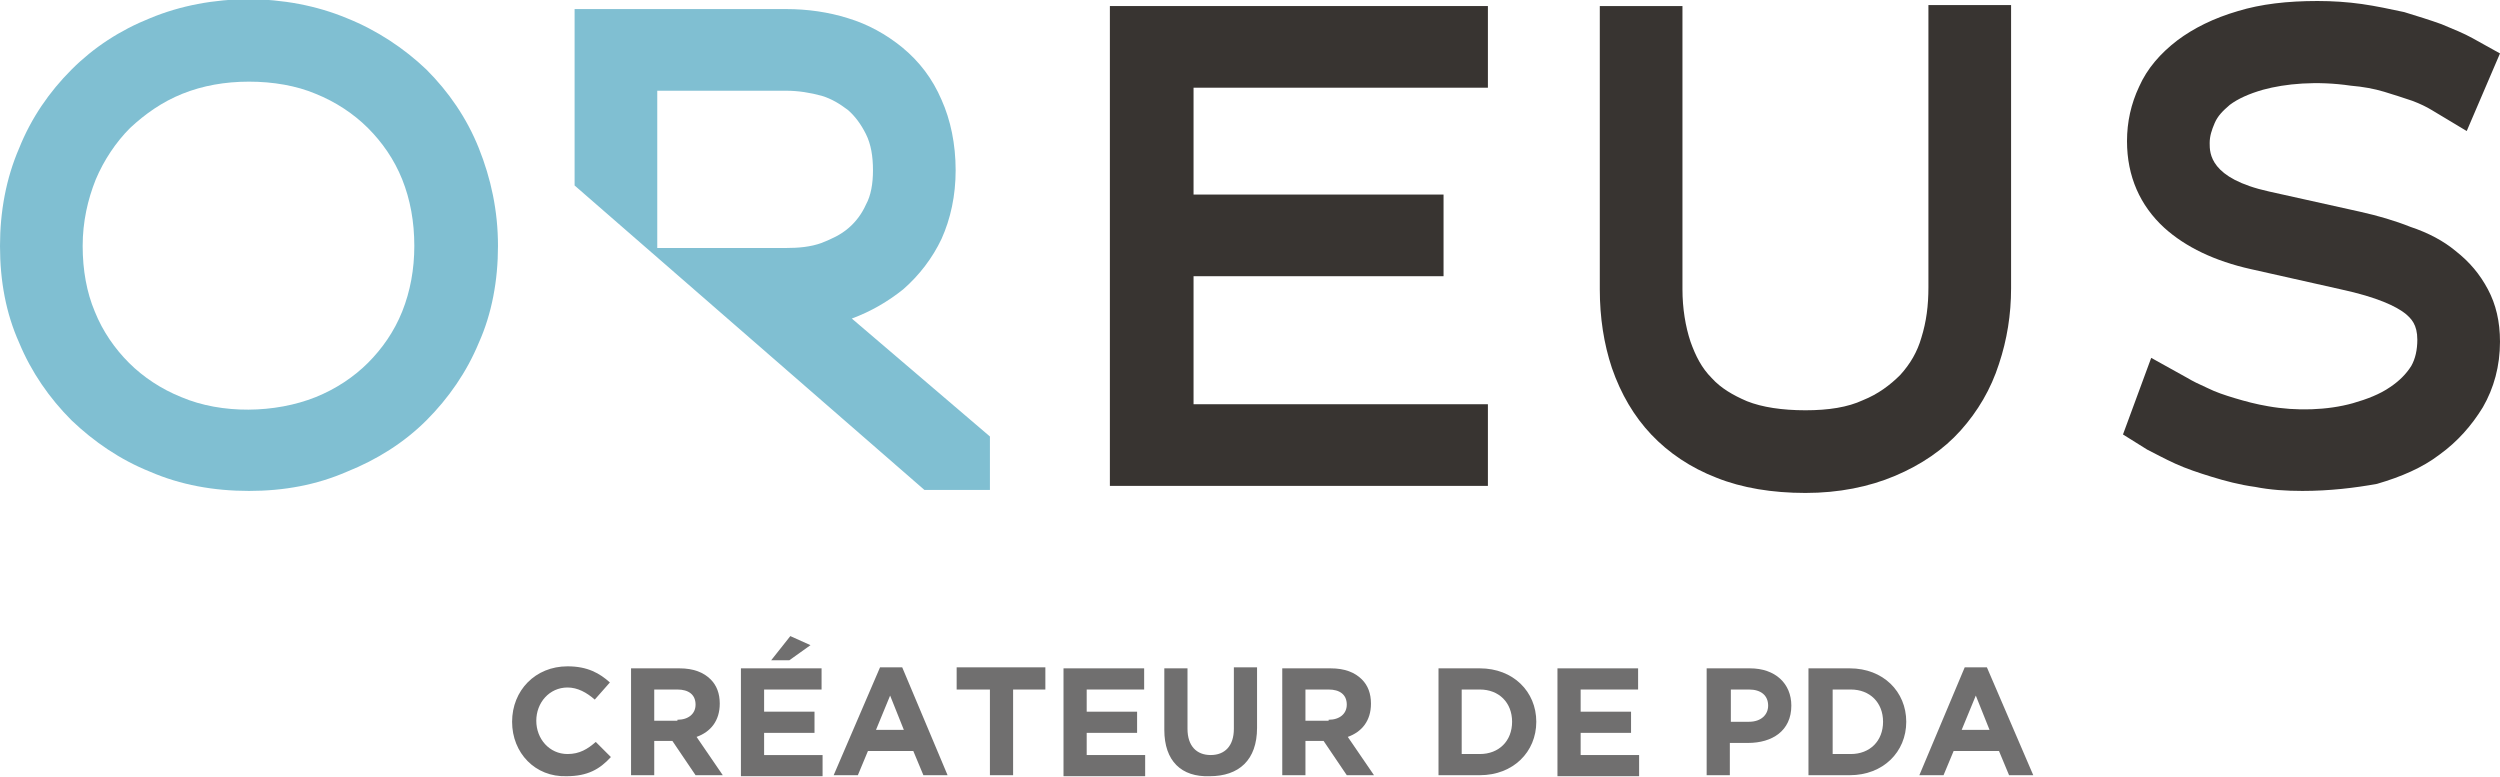
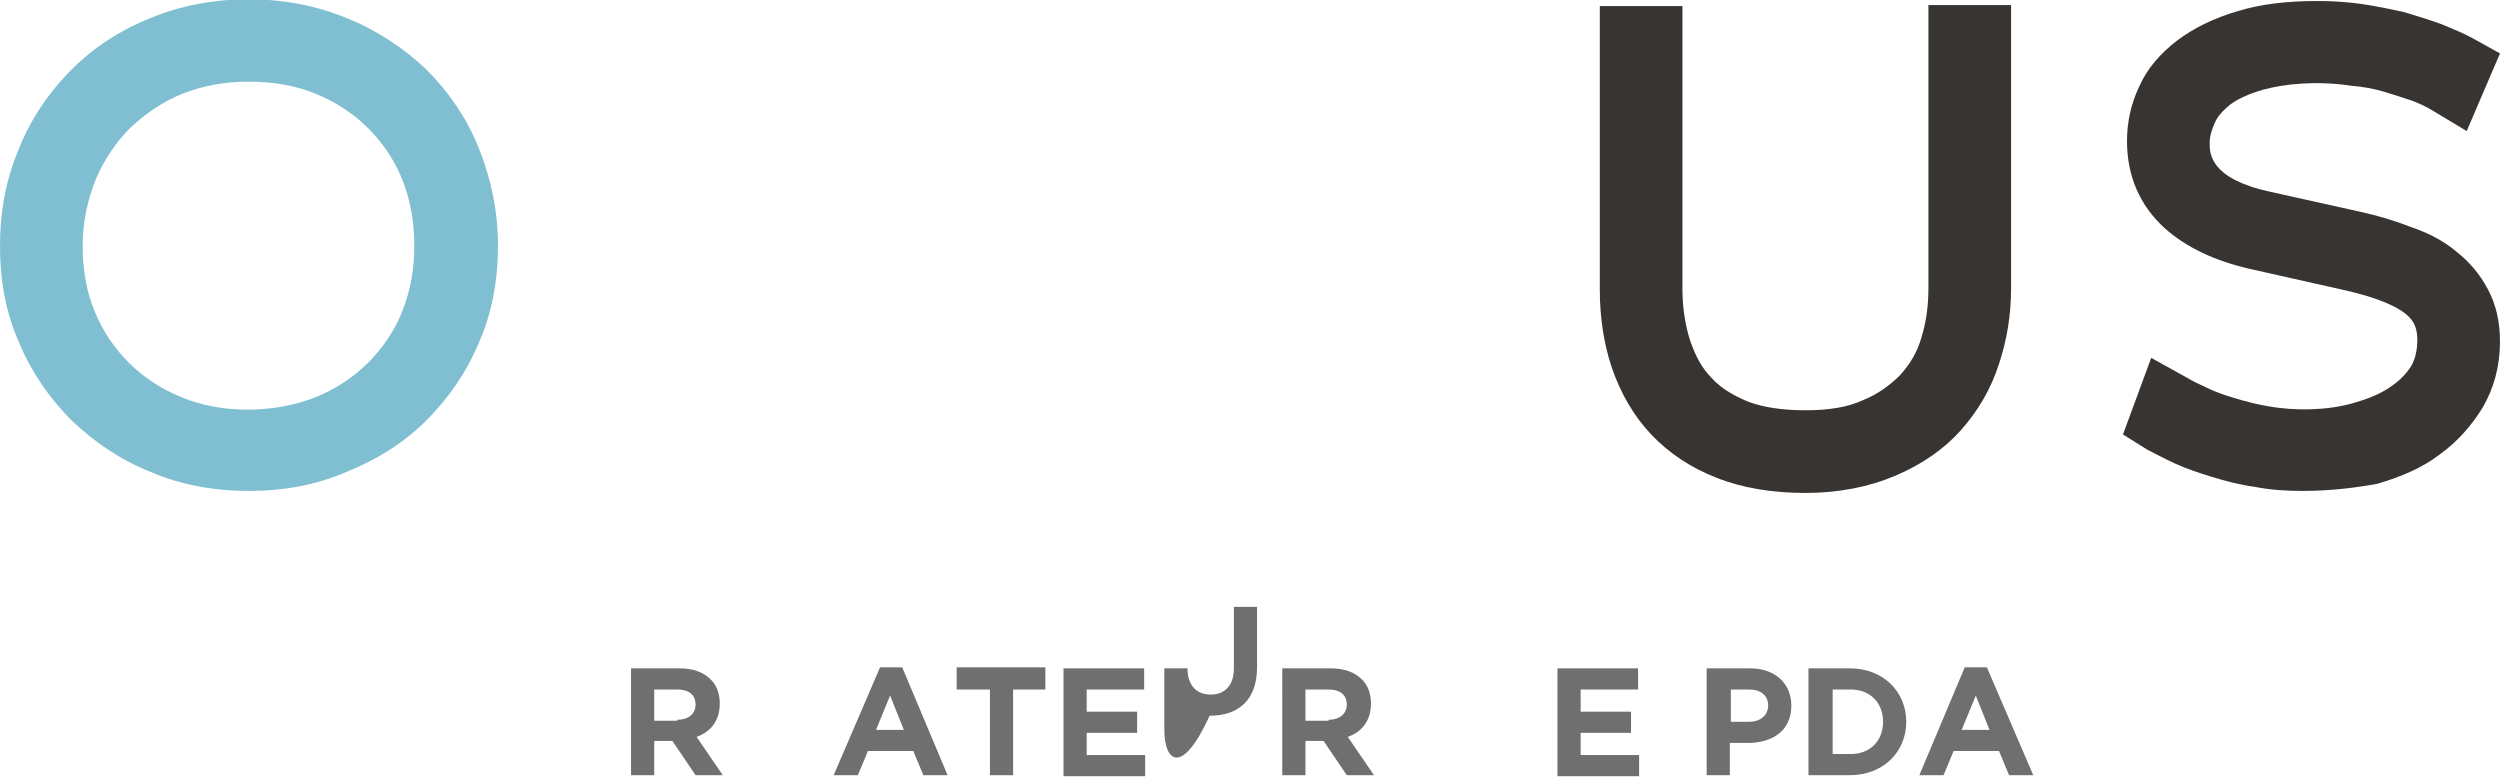
<svg xmlns="http://www.w3.org/2000/svg" version="1.1" id="Calque_1" x="0px" y="0px" viewBox="0 0 248 77.1" style="enable-background:new 0 0 248 77.1;" xml:space="preserve">
  <style type="text/css">
	.st0{fill:#383431;}
	.st1{fill:#80BFD2;}
	.st2{fill:#706F6F;}
</style>
  <g>
    <g>
-       <polygon class="st0" points="110.1,0.6 110.1,48.2 147.6,48.2 147.6,40.1 118.4,40.1 118.4,27.4 143.2,27.4 143.2,19.3     118.4,19.3 118.4,8.7 147.6,8.7 147.6,0.6   " />
      <g>
        <path class="st0" d="M179.1,48.9c-3.3,0-6.3-0.5-8.8-1.5c-2.6-1-4.8-2.5-6.5-4.3c-1.7-1.8-3-4-3.9-6.6c-0.8-2.4-1.2-5-1.2-7.8     V0.6h8.2v28.1c0,1.9,0.3,3.7,0.8,5.2c0.5,1.4,1.1,2.6,2.1,3.6c0.9,1,2.1,1.7,3.5,2.3c1.5,0.6,3.5,0.9,5.8,0.9     c2.3,0,4.2-0.3,5.7-1c1.5-0.6,2.7-1.5,3.7-2.5c1-1.1,1.7-2.3,2.1-3.7c0.5-1.6,0.7-3.2,0.7-5v-28h8.2v28.1c0,2.6-0.4,5.1-1.2,7.5     c-0.8,2.5-2.1,4.7-3.8,6.6c-1.7,1.9-3.9,3.4-6.5,4.5C185.4,48.3,182.4,48.9,179.1,48.9" />
        <path class="st0" d="M228.4,48.7c-1.6,0-3.2-0.1-4.7-0.4c-1.5-0.2-3-0.6-4.3-1c-1.3-0.4-2.5-0.8-3.6-1.3c-1.1-0.5-2-1-2.8-1.4     l-2.4-1.5l2.8-7.6l3.6,2c0.5,0.3,1.1,0.6,2,1c0.8,0.4,1.7,0.7,2.7,1c1,0.3,2.1,0.6,3.3,0.8c2.8,0.5,5.9,0.4,8.4-0.3     c1.4-0.4,2.7-0.9,3.7-1.6c0.9-0.6,1.6-1.3,2.1-2.1c0.4-0.7,0.6-1.6,0.6-2.6c0-1.5-0.6-2.1-1.2-2.6c-0.9-0.7-2.7-1.6-6.4-2.4     l-8.9-2c-3.6-0.8-6.5-2.2-8.6-4.1c-2.4-2.2-3.7-5.1-3.7-8.6c0-1.9,0.4-3.7,1.2-5.4c0.8-1.8,2.1-3.3,3.8-4.6     c1.6-1.2,3.6-2.2,6-2.9c2.3-0.7,4.9-1,7.9-1c1.5,0,3,0.1,4.4,0.3c1.4,0.2,2.8,0.5,4.2,0.8c1.3,0.4,2.6,0.8,3.7,1.2     c1.2,0.5,2.2,0.9,3.1,1.4l2.7,1.5l-3.3,7.7l-3.5-2.1c-0.5-0.3-1.1-0.6-1.9-0.9c-0.9-0.3-1.8-0.6-2.8-0.9c-1-0.3-2.1-0.5-3.3-0.6     c-3.4-0.5-6.5-0.2-8.7,0.4c-1.4,0.4-2.5,0.9-3.3,1.5c-0.7,0.6-1.2,1.1-1.5,1.8c-0.3,0.7-0.5,1.3-0.5,2c0,1,0,3.5,5.9,4.8l9,2     c1.8,0.4,3.5,0.9,5,1.5c1.8,0.6,3.3,1.4,4.5,2.4c1.4,1.1,2.4,2.3,3.2,3.8c0.8,1.5,1.2,3.2,1.2,5.2c0,2.4-0.6,4.6-1.7,6.5     c-1.1,1.8-2.5,3.4-4.3,4.7c-1.7,1.3-3.8,2.2-6.2,2.9C233.6,48.4,231.1,48.7,228.4,48.7" />
-         <path class="st1" d="M81.5,24.1c-1.1,0.4-2.3,0.5-3.5,0.5H65.2V9H78c1.2,0,2.4,0.2,3.5,0.5c1,0.3,1.8,0.8,2.6,1.4     c0.7,0.6,1.3,1.4,1.8,2.4c0.5,1,0.7,2.2,0.7,3.6c0,1.3-0.2,2.5-0.7,3.4c-0.4,0.9-1,1.7-1.7,2.3C83.4,23.3,82.5,23.7,81.5,24.1      M84.5,31.6c1.9-0.7,3.6-1.7,5.1-2.9c1.6-1.4,2.9-3.1,3.8-5c0.9-2,1.4-4.3,1.4-6.8c0-2.6-0.5-5-1.4-7c-0.9-2.1-2.2-3.8-3.9-5.2     c-1.6-1.3-3.4-2.3-5.4-2.9c-1.9-0.6-4-0.9-6.1-0.9H57v17.5l34.7,30.2h6.5v-5.3L84.5,31.6z" />
        <path class="st1" d="M24.7,8.1c-2.4,0-4.6,0.4-6.6,1.2c-2,0.8-3.7,2-5.2,3.4c-1.4,1.4-2.6,3.2-3.4,5.1c-0.8,2-1.3,4.2-1.3,6.6     c0,2.4,0.4,4.6,1.2,6.5c0.8,2,2,3.7,3.4,5.1c1.4,1.4,3.2,2.6,5.2,3.4c4,1.7,9.3,1.6,13.3,0c2-0.8,3.8-2,5.2-3.4     c1.4-1.4,2.6-3.1,3.4-5.1c0.8-2,1.2-4.2,1.2-6.5c0-2.4-0.4-4.6-1.2-6.6c-0.8-2-2-3.7-3.4-5.1c-1.4-1.4-3.2-2.6-5.2-3.4     C29.4,8.5,27.1,8.1,24.7,8.1 M24.7,48.7c-3.5,0-6.8-0.6-9.8-1.9c-3-1.2-5.6-3-7.8-5.1c-2.2-2.2-4-4.8-5.2-7.7     C0.6,31.1,0,27.9,0,24.4c0-3.4,0.6-6.7,1.9-9.7c1.2-3,3-5.6,5.2-7.8c2.2-2.2,4.8-3.9,7.8-5.1c6-2.5,13.5-2.5,19.5,0     c3,1.2,5.7,3,7.9,5.1c2.2,2.2,4,4.8,5.2,7.8c1.2,3,1.9,6.2,1.9,9.7c0,3.4-0.6,6.7-1.9,9.6c-1.2,2.9-3,5.5-5.2,7.7     c-2.2,2.2-4.9,3.9-7.9,5.1C31.4,48.1,28.2,48.7,24.7,48.7" />
      </g>
      <g>
-         <path class="st2" d="M50.8,71.6L50.8,71.6c0-3.1,2.3-5.5,5.5-5.5c2,0,3.2,0.7,4.2,1.6l-1.5,1.7c-0.8-0.7-1.7-1.2-2.7-1.2     c-1.8,0-3.1,1.5-3.1,3.3v0c0,1.8,1.3,3.3,3.1,3.3c1.2,0,2-0.5,2.8-1.2l1.5,1.5c-1.1,1.2-2.3,1.9-4.4,1.9     C53.1,77.1,50.8,74.7,50.8,71.6z" />
        <path class="st2" d="M62.5,66.3h4.9c1.4,0,2.4,0.4,3.1,1.1c0.6,0.6,0.9,1.4,0.9,2.4v0c0,1.7-0.9,2.8-2.3,3.3l2.6,3.8h-2.7     l-2.3-3.4h-1.8v3.4h-2.3V66.3z M67.2,71.4c1.1,0,1.8-0.6,1.8-1.5v0c0-1-0.7-1.5-1.8-1.5h-2.3v3.1H67.2z" />
-         <path class="st2" d="M73.5,66.3h8v2.1h-5.7v2.2h5v2.1h-5v2.2h5.8v2.1h-8.1V66.3z M78.4,63.1l2,0.9l-2.1,1.5h-1.8L78.4,63.1z" />
        <path class="st2" d="M87.3,66.2h2.2L94,76.9h-2.4l-1-2.4h-4.5l-1,2.4h-2.4L87.3,66.2z M89.7,72.5L88.3,69l-1.4,3.4H89.7z" />
        <path class="st2" d="M98.1,68.4h-3.2v-2.2h8.8v2.2h-3.2v8.5h-2.3V68.4z" />
        <path class="st2" d="M105.5,66.3h8v2.1h-5.7v2.2h5v2.1h-5v2.2h5.8v2.1h-8.1V66.3z" />
-         <path class="st2" d="M115.5,72.4v-6.1h2.3v6c0,1.7,0.9,2.6,2.3,2.6c1.4,0,2.3-0.9,2.3-2.6v-6.1h2.3v6c0,3.2-1.8,4.8-4.7,4.8     C117.2,77.1,115.5,75.5,115.5,72.4z" />
+         <path class="st2" d="M115.5,72.4v-6.1h2.3c0,1.7,0.9,2.6,2.3,2.6c1.4,0,2.3-0.9,2.3-2.6v-6.1h2.3v6c0,3.2-1.8,4.8-4.7,4.8     C117.2,77.1,115.5,75.5,115.5,72.4z" />
        <path class="st2" d="M127.1,66.3h4.9c1.4,0,2.4,0.4,3.1,1.1c0.6,0.6,0.9,1.4,0.9,2.4v0c0,1.7-0.9,2.8-2.3,3.3l2.6,3.8h-2.7     l-2.3-3.4h-1.8v3.4h-2.3V66.3z M131.8,71.4c1.1,0,1.8-0.6,1.8-1.5v0c0-1-0.7-1.5-1.8-1.5h-2.3v3.1H131.8z" />
-         <path class="st2" d="M142.7,66.3h4.1c3.3,0,5.6,2.3,5.6,5.3v0c0,3-2.3,5.3-5.6,5.3h-4.1V66.3z M145,68.4v6.4h1.8     c1.9,0,3.2-1.3,3.2-3.2v0c0-1.9-1.3-3.2-3.2-3.2H145z" />
        <path class="st2" d="M154.5,66.3h8v2.1h-5.7v2.2h5v2.1h-5v2.2h5.8v2.1h-8.1V66.3z" />
        <path class="st2" d="M169.3,66.3h4.3c2.5,0,4.1,1.5,4.1,3.7v0c0,2.5-1.9,3.7-4.3,3.7h-1.8v3.2h-2.3V66.3z M173.5,71.6     c1.2,0,1.9-0.7,1.9-1.6v0c0-1-0.7-1.6-1.9-1.6h-1.8v3.2H173.5z" />
        <path class="st2" d="M179.4,66.3h4.1c3.3,0,5.6,2.3,5.6,5.3v0c0,3-2.3,5.3-5.6,5.3h-4.1V66.3z M181.8,68.4v6.4h1.8     c1.9,0,3.2-1.3,3.2-3.2v0c0-1.9-1.3-3.2-3.2-3.2H181.8z" />
        <path class="st2" d="M194.9,66.2h2.2l4.6,10.7h-2.4l-1-2.4h-4.5l-1,2.4h-2.4L194.9,66.2z M197.4,72.5L196,69l-1.4,3.4H197.4z" />
      </g>
    </g>
  </g>
</svg>